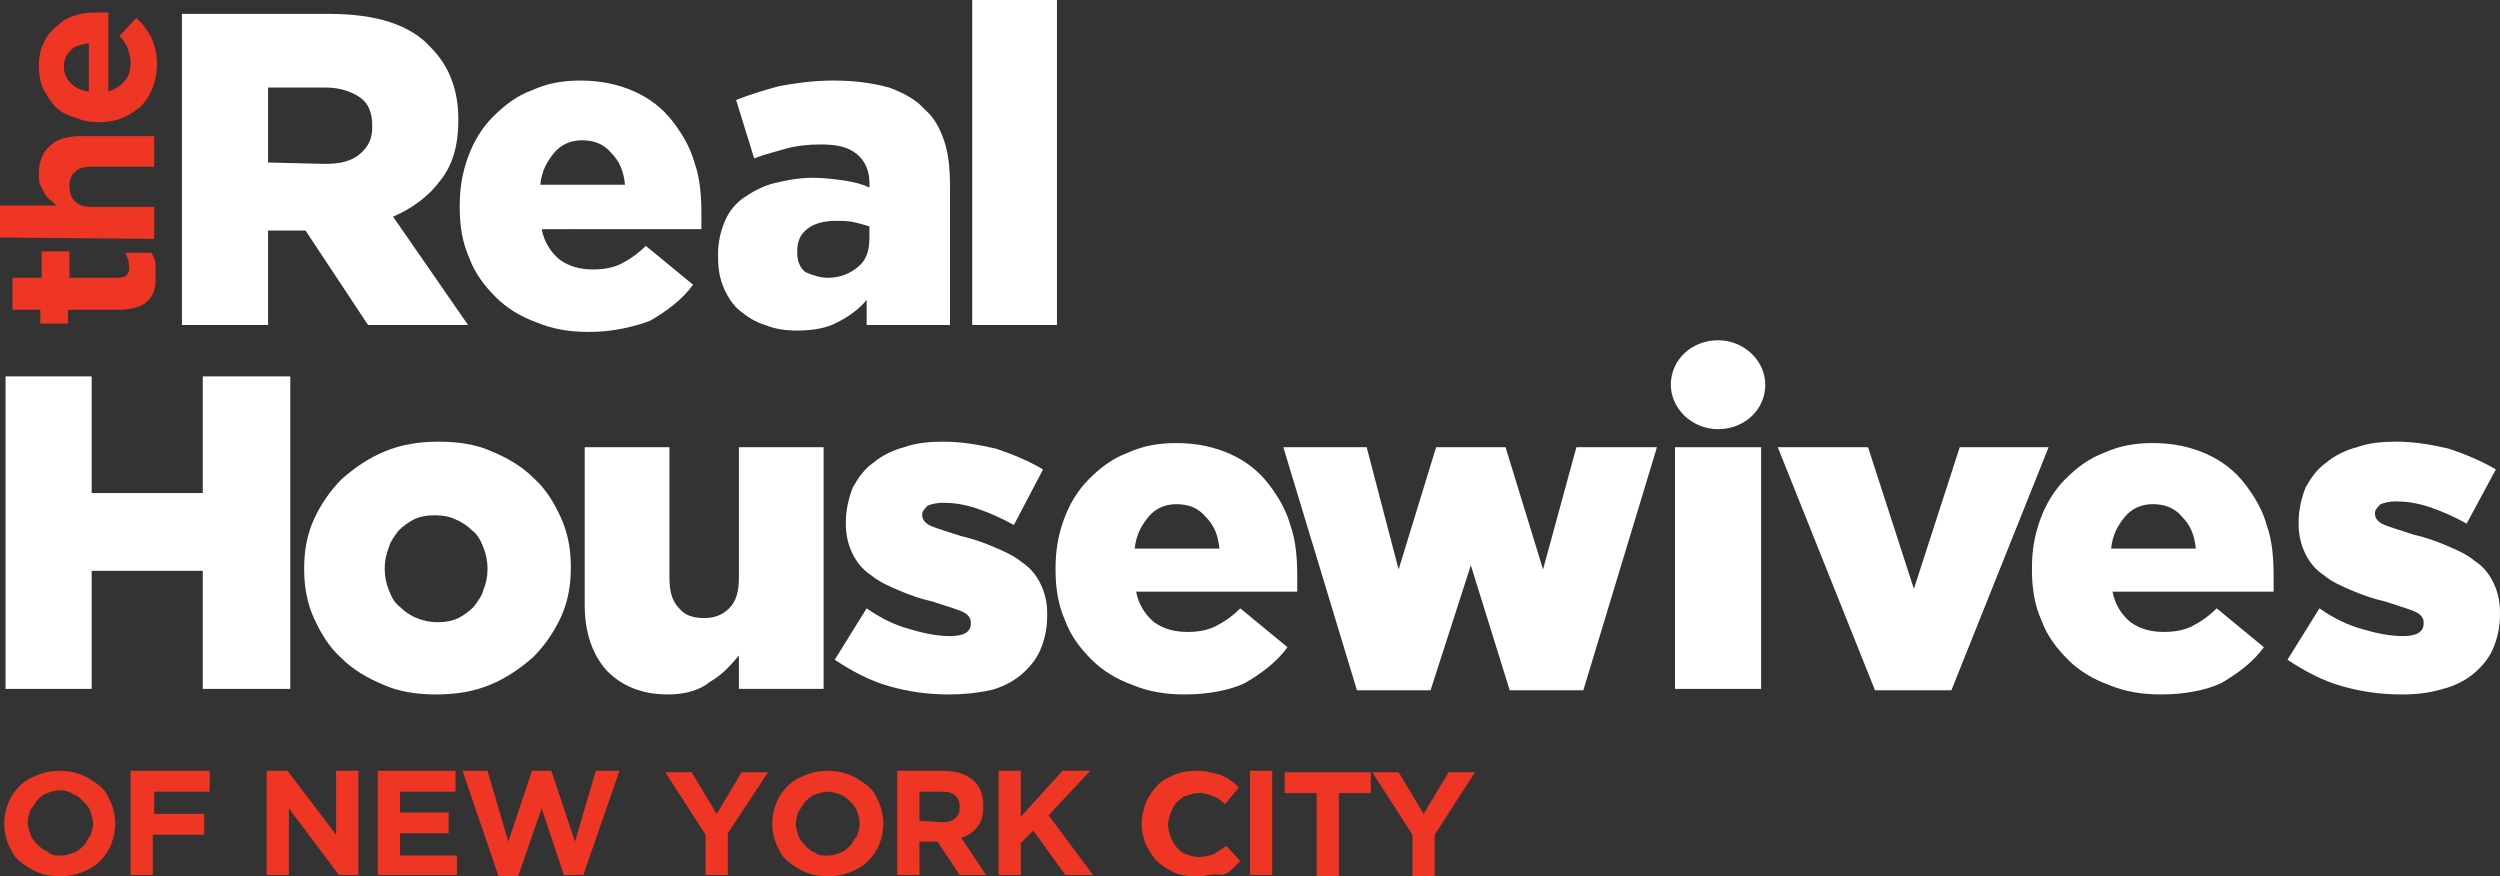
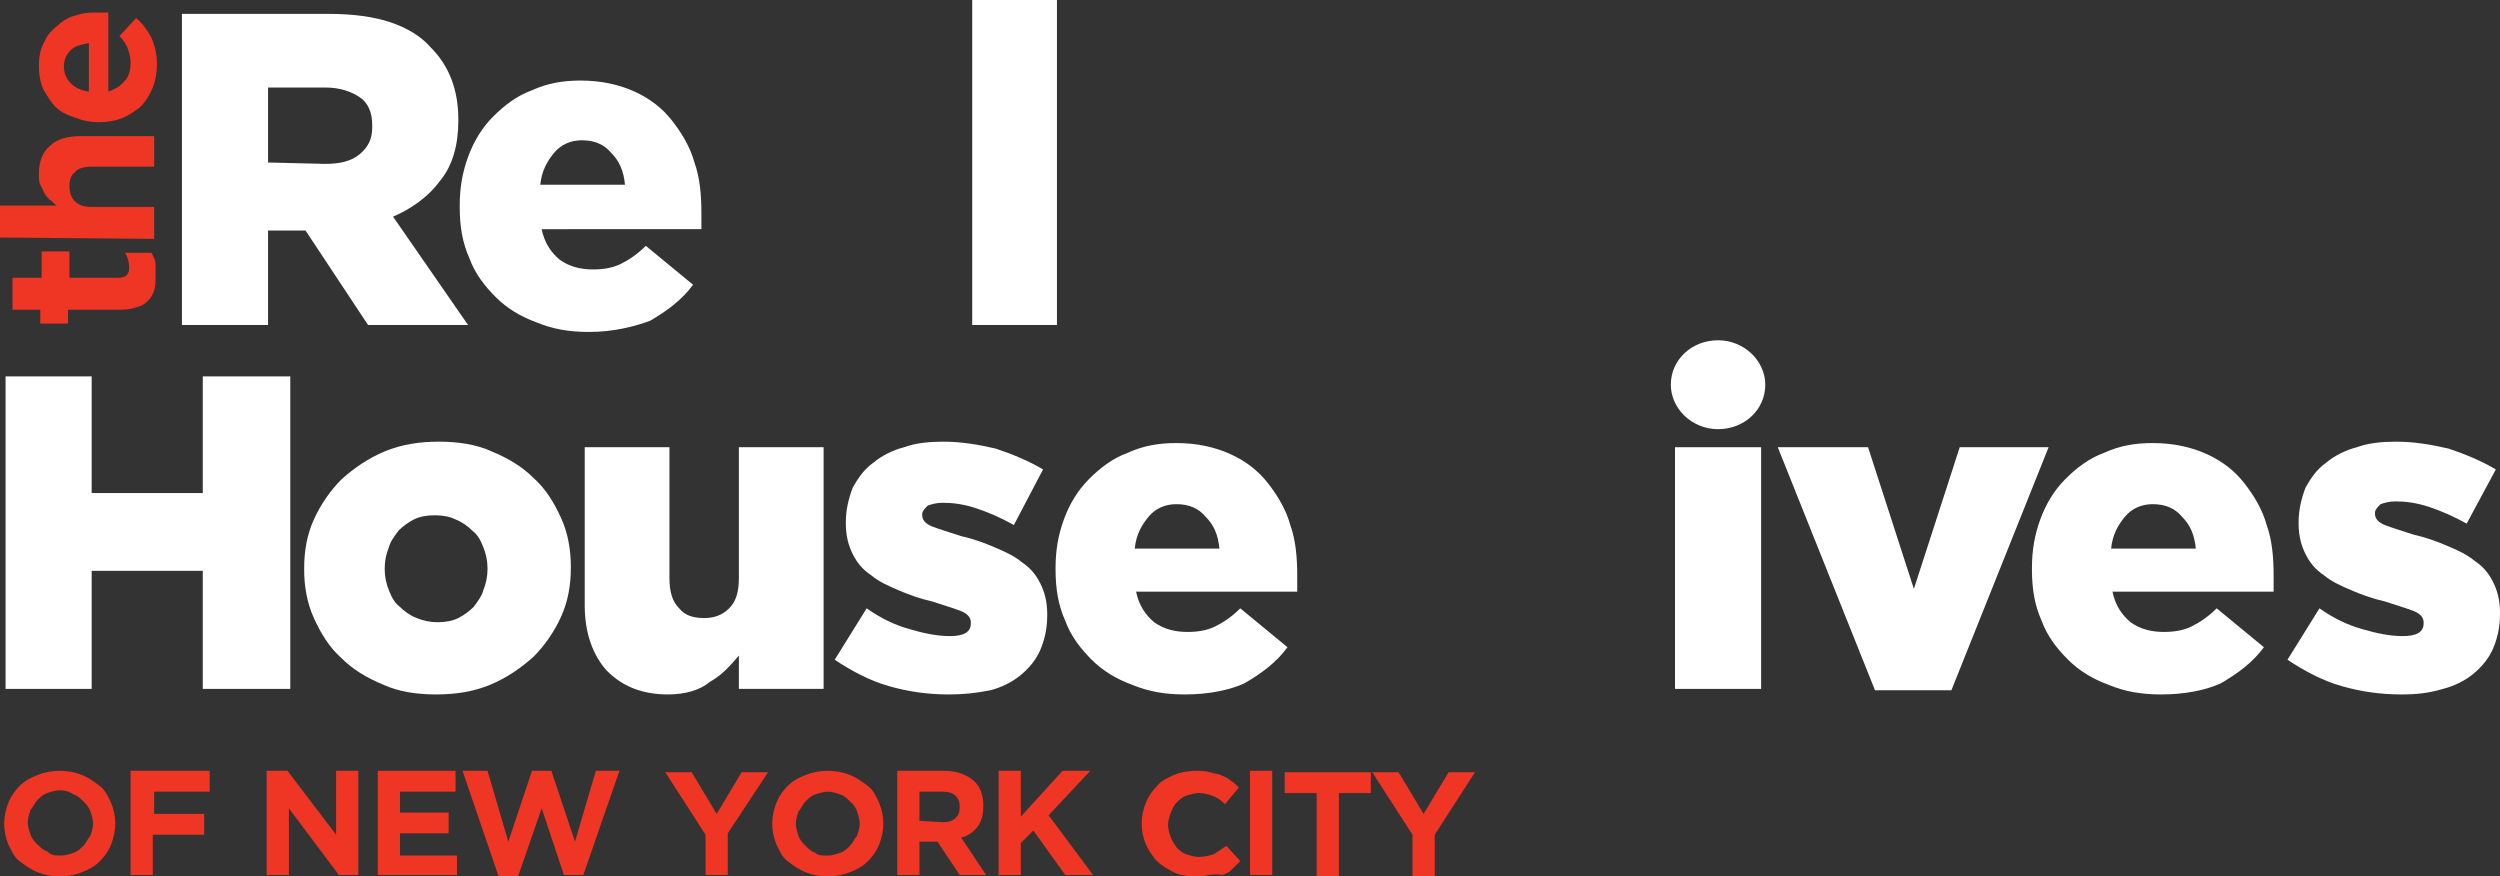
<svg xmlns="http://www.w3.org/2000/svg" version="1.1" id="Layer_1" x="0px" y="0px" viewBox="0 0 180 63.1" style="enable-background:new 0 0 180 63.1;" xml:space="preserve">
  <rect x="0" y="0" width="180" height="63.1" fill="#333333" stroke="none" />
  <style type="text/css">
	.st0{fill:#FFFFFF;}
	.st1{fill-rule:evenodd;clip-rule:evenodd;fill:#FFFFFF;}
	.st2{fill:#EF3524;}
</style>
  <path class="st0" d="M23.4,11.8c1.1,0,1.9-0.2,2.5-0.7s0.9-1.1,0.9-1.9V9c0-0.9-0.3-1.6-0.9-2s-1.4-0.7-2.5-0.7h-4.1v5.4L23.4,11.8  L23.4,11.8z M13.1,1h10.6c1.7,0,3.2,0.2,4.4,0.6c1.2,0.4,2.2,1,2.9,1.8c1.3,1.3,2,3,2,5.2v0.1c0,1.7-0.4,3.2-1.3,4.3  c-0.8,1.1-2,2-3.4,2.6l5.4,7.8h-7.2L22,16.6l0,0h-2.7v6.8h-6.2L13.1,1L13.1,1z" />
  <path class="st0" d="M45,13.3c-0.1-1-0.4-1.7-1-2.3c-0.5-0.6-1.2-0.9-2.1-0.9c-0.8,0-1.5,0.3-2,0.9c-0.5,0.6-0.9,1.3-1,2.3H45  L45,13.3z M42.4,23.9c-1.4,0-2.6-0.2-3.8-0.7c-1.1-0.4-2.1-1-2.9-1.8c-0.8-0.8-1.5-1.7-1.9-2.8c-0.5-1.1-0.7-2.3-0.7-3.7v-0.1  c0-1.3,0.2-2.4,0.6-3.5c0.4-1.1,1-2.1,1.8-2.9c0.8-0.8,1.7-1.5,2.8-1.9c1.1-0.5,2.2-0.7,3.5-0.7c1.5,0,2.8,0.3,3.9,0.8  c1.1,0.5,2,1.2,2.7,2.1s1.3,1.9,1.6,3c0.4,1.1,0.5,2.4,0.5,3.6c0,0.2,0,0.4,0,0.6s0,0.4,0,0.6H39c0.2,1,0.7,1.7,1.3,2.2  c0.7,0.5,1.5,0.7,2.4,0.7c0.7,0,1.4-0.1,2-0.4s1.2-0.7,1.8-1.3l3.4,2.8c-0.8,1.1-1.9,1.9-3.1,2.6C45.7,23.5,44.2,23.9,42.4,23.9  L42.4,23.9z" />
-   <path class="st0" d="M59.6,20c0.9,0,1.6-0.3,2.2-0.8c0.6-0.5,0.8-1.2,0.8-2.1v-0.8c-0.3-0.1-0.7-0.2-1.1-0.3  c-0.4-0.1-0.9-0.1-1.3-0.1c-0.9,0-1.6,0.2-2.1,0.6s-0.7,0.9-0.7,1.6v0.1c0,0.6,0.2,1.1,0.6,1.4C58.5,19.8,59,20,59.6,20L59.6,20z   M57.4,23.8c-0.8,0-1.6-0.1-2.3-0.4c-0.7-0.2-1.3-0.6-1.8-1s-0.9-1-1.2-1.7s-0.4-1.4-0.4-2.3v-0.1c0-0.9,0.2-1.7,0.5-2.4  c0.3-0.7,0.8-1.3,1.4-1.7c0.6-0.4,1.3-0.8,2.1-1s1.8-0.4,2.8-0.4c0.8,0,1.6,0.1,2.3,0.2c0.7,0.1,1.4,0.3,1.8,0.5v-0.3  c0-0.9-0.3-1.6-0.9-2.1c-0.6-0.5-1.4-0.7-2.6-0.7c-0.9,0-1.8,0.1-2.5,0.3s-1.5,0.4-2.3,0.7L53,7.2c1-0.4,2-0.7,3.1-1  C57.2,6,58.5,5.8,60,5.8c1.6,0,2.9,0.2,4,0.5c1.1,0.4,2,0.9,2.6,1.6c0.7,0.6,1.1,1.4,1.4,2.3c0.3,0.9,0.4,2,0.4,3.2v10h-6v-1.8  c-0.6,0.7-1.3,1.2-2.1,1.6C59.6,23.6,58.6,23.8,57.4,23.8L57.4,23.8z" />
  <polygon class="st0" points="70,0 76.1,0 76.1,23.4 70,23.4 " />
  <polygon class="st0" points="0.4,27.1 6.6,27.1 6.6,35.5 14.6,35.5 14.6,27.1 20.9,27.1 20.9,49.6 14.6,49.6 14.6,41.1 6.6,41.1   6.6,49.6 0.4,49.6 " />
  <path class="st0" d="M31.5,44.8c0.6,0,1.1-0.1,1.5-0.3s0.8-0.5,1.1-0.8c0.3-0.4,0.6-0.8,0.7-1.2c0.2-0.5,0.3-1,0.3-1.5v-0.1  c0-0.5-0.1-1-0.3-1.5s-0.4-0.9-0.8-1.2c-0.3-0.3-0.7-0.6-1.2-0.8c-0.4-0.2-0.9-0.3-1.5-0.3s-1.1,0.1-1.5,0.3s-0.8,0.5-1.1,0.8  c-0.3,0.4-0.6,0.8-0.7,1.2c-0.2,0.5-0.3,1-0.3,1.5V41c0,0.5,0.1,1,0.3,1.5c0.2,0.5,0.4,0.9,0.8,1.2c0.3,0.3,0.7,0.6,1.2,0.8  C30.5,44.7,31,44.8,31.5,44.8L31.5,44.8z M31.4,50c-1.4,0-2.7-0.2-3.8-0.7c-1.2-0.5-2.2-1.1-3-1.9c-0.9-0.8-1.5-1.8-2-2.9  c-0.5-1.1-0.7-2.3-0.7-3.5v-0.1c0-1.2,0.2-2.4,0.7-3.5s1.2-2.1,2-2.9c0.9-0.8,1.9-1.5,3.1-2s2.5-0.7,3.9-0.7s2.7,0.2,3.8,0.7  c1.2,0.5,2.2,1.1,3,1.9c0.9,0.8,1.5,1.8,2,2.9c0.5,1.1,0.7,2.3,0.7,3.5v0.1c0,1.2-0.2,2.4-0.7,3.5s-1.2,2.1-2,2.9  c-0.9,0.8-1.9,1.5-3.1,2C34.1,49.8,32.8,50,31.4,50L31.4,50z" />
  <path class="st0" d="M48.1,50c-1.9,0-3.3-0.6-4.4-1.7c-1-1.1-1.6-2.7-1.6-4.7V32.2h6.1v9.4c0,1,0.2,1.7,0.7,2.2  c0.4,0.5,1,0.7,1.8,0.7c0.7,0,1.3-0.2,1.8-0.7s0.7-1.2,0.7-2.2v-9.4h6.1v17.4h-6.1v-2.4c-0.6,0.7-1.2,1.4-2.1,1.9  C50.4,49.7,49.3,50,48.1,50L48.1,50z" />
  <path class="st0" d="M68.3,50c-1.5,0-2.9-0.2-4.3-0.6c-1.4-0.4-2.7-1.1-3.9-1.9l2.3-3.7c1,0.7,2,1.2,3.1,1.5c1,0.3,2,0.5,2.9,0.5  c1,0,1.5-0.3,1.5-0.9v-0.1c0-0.3-0.2-0.6-0.7-0.8s-1.2-0.4-2.1-0.7c-0.9-0.2-1.7-0.5-2.4-0.8c-0.7-0.3-1.4-0.6-2-1.1  c-0.6-0.4-1-0.9-1.3-1.5s-0.5-1.3-0.5-2.2v-0.1c0-0.9,0.2-1.7,0.5-2.5c0.4-0.7,0.8-1.3,1.5-1.8c0.6-0.5,1.4-0.9,2.2-1.1  c0.8-0.3,1.8-0.4,2.8-0.4c1.3,0,2.5,0.2,3.8,0.5c1.2,0.4,2.4,0.9,3.4,1.5l-2.1,4c-0.9-0.5-1.8-0.9-2.7-1.2c-0.9-0.3-1.7-0.4-2.4-0.4  c-0.5,0-0.8,0.1-1.1,0.2c-0.2,0.2-0.4,0.4-0.4,0.6v0.1c0,0.3,0.2,0.6,0.7,0.8s1.2,0.4,2.1,0.7c0.9,0.2,1.7,0.5,2.4,0.8  c0.7,0.3,1.4,0.6,2,1.1c0.6,0.4,1,0.9,1.3,1.5s0.5,1.3,0.5,2.2v0.1c0,1-0.2,1.8-0.5,2.5s-0.8,1.3-1.4,1.8s-1.4,0.9-2.2,1.1  C70.3,49.9,69.4,50,68.3,50L68.3,50z" />
  <path class="st0" d="M87.8,39.5c-0.1-1-0.4-1.7-1-2.3c-0.5-0.6-1.2-0.9-2.1-0.9c-0.8,0-1.5,0.3-2,0.9c-0.5,0.6-0.9,1.3-1,2.3H87.8  L87.8,39.5z M85.3,50c-1.4,0-2.6-0.2-3.8-0.7c-1.1-0.4-2.1-1-2.9-1.8s-1.5-1.7-1.9-2.8C76.2,43.6,76,42.4,76,41v-0.1  c0-1.3,0.2-2.4,0.6-3.5s1-2.1,1.8-2.9c0.8-0.8,1.7-1.5,2.8-1.9c1.1-0.5,2.2-0.7,3.5-0.7c1.5,0,2.8,0.3,3.9,0.8s2,1.2,2.7,2.1  c0.7,0.9,1.3,1.9,1.6,3c0.4,1.1,0.5,2.4,0.5,3.6c0,0.2,0,0.4,0,0.6c0,0.2,0,0.4,0,0.6H81.8c0.2,1,0.7,1.7,1.3,2.2  c0.7,0.5,1.5,0.7,2.4,0.7c0.7,0,1.4-0.1,2-0.4c0.6-0.3,1.2-0.7,1.8-1.3l3.4,2.8c-0.8,1.1-1.9,1.9-3.1,2.6C88.5,49.7,87,50,85.3,50  L85.3,50z" />
-   <polygon class="st0" points="92.4,32.2 98.4,32.2 100.7,41 103.4,32.2 108.4,32.2 111.1,41 113.5,32.2 119.3,32.2 114,49.7   108.7,49.7 105.9,40.7 103,49.7 97.7,49.7 " />
  <polygon class="st0" points="120.6,32.2 126.8,32.2 126.8,49.6 120.6,49.6 " />
  <polygon class="st0" points="128,32.2 134.5,32.2 137.8,42.4 141.1,32.2 147.5,32.2 140.5,49.7 135,49.7 " />
  <path class="st0" d="M158.1,39.5c-0.1-1-0.4-1.7-1-2.3c-0.5-0.6-1.2-0.9-2.1-0.9c-0.8,0-1.5,0.3-2,0.9c-0.5,0.6-0.9,1.3-1,2.3H158.1  L158.1,39.5z M155.6,50c-1.4,0-2.6-0.2-3.8-0.7c-1.1-0.4-2.1-1-2.9-1.8c-0.8-0.8-1.5-1.7-1.9-2.8c-0.5-1.1-0.7-2.3-0.7-3.7v-0.1  c0-1.3,0.2-2.4,0.6-3.5c0.4-1.1,1-2.1,1.8-2.9c0.8-0.8,1.7-1.5,2.8-1.9c1.1-0.5,2.2-0.7,3.5-0.7c1.5,0,2.8,0.3,3.9,0.8  c1.1,0.5,2,1.2,2.7,2.1c0.7,0.9,1.3,1.9,1.6,3c0.4,1.1,0.5,2.4,0.5,3.6c0,0.2,0,0.4,0,0.6c0,0.2,0,0.4,0,0.6h-11.6  c0.2,1,0.7,1.7,1.3,2.2c0.7,0.5,1.5,0.7,2.4,0.7c0.7,0,1.4-0.1,2-0.4c0.6-0.3,1.2-0.7,1.8-1.3l3.4,2.8c-0.8,1.1-1.9,1.9-3.1,2.6  C158.8,49.7,157.3,50,155.6,50L155.6,50z" />
  <path class="st0" d="M172.9,50c-1.5,0-2.9-0.2-4.3-0.6c-1.4-0.4-2.7-1.1-3.9-1.9l2.3-3.7c1,0.7,2,1.2,3.1,1.5c1,0.3,2,0.5,2.9,0.5  c1,0,1.5-0.3,1.5-0.9v-0.1c0-0.3-0.2-0.6-0.7-0.8s-1.2-0.4-2.1-0.7c-0.9-0.2-1.7-0.5-2.4-0.8s-1.4-0.6-2-1.1c-0.6-0.4-1-0.9-1.3-1.5  s-0.5-1.3-0.5-2.2v-0.1c0-0.9,0.2-1.7,0.5-2.5c0.4-0.7,0.8-1.3,1.5-1.8c0.6-0.5,1.4-0.9,2.2-1.1c0.8-0.3,1.8-0.4,2.8-0.4  c1.3,0,2.5,0.2,3.8,0.5c1.2,0.4,2.4,0.9,3.4,1.5l-2.1,3.9c-0.9-0.5-1.8-0.9-2.7-1.2s-1.7-0.4-2.4-0.4c-0.5,0-0.8,0.1-1.1,0.2  c-0.2,0.2-0.4,0.4-0.4,0.6V37c0,0.3,0.2,0.6,0.7,0.8s1.2,0.4,2.1,0.7c0.9,0.2,1.7,0.5,2.4,0.8s1.4,0.6,2,1.1c0.6,0.4,1,0.9,1.3,1.5  s0.5,1.3,0.5,2.2v0.1c0,1-0.2,1.8-0.5,2.5s-0.8,1.3-1.4,1.8c-0.6,0.5-1.4,0.9-2.2,1.1C174.9,49.9,174,50,172.9,50L172.9,50z" />
  <path class="st1" d="M123.7,24.5c1.9,0,3.4,1.5,3.4,3.2c0,1.8-1.5,3.2-3.4,3.2s-3.4-1.5-3.4-3.2C120.3,25.9,121.8,24.5,123.7,24.5  L123.7,24.5z" />
  <path class="st2" d="M11.2,19.9c0,0.4,0,0.7-0.1,1s-0.2,0.5-0.4,0.7s-0.4,0.4-0.8,0.5c-0.3,0.1-0.7,0.2-1.2,0.2H4.9v1h-2v-1h-2V20H3  v-1.9h2V20h3.5c0.5,0,0.8-0.2,0.8-0.7c0-0.4-0.1-0.8-0.3-1.1h1.9c0.1,0.2,0.3,0.5,0.3,0.8C11.2,19.2,11.2,19.5,11.2,19.9L11.2,19.9z   M0,17.1v-2.3h4.1c-0.2-0.1-0.3-0.3-0.5-0.4c-0.2-0.2-0.3-0.3-0.4-0.5c-0.1-0.2-0.2-0.4-0.3-0.6c-0.1-0.2-0.1-0.5-0.1-0.8  c0-0.9,0.3-1.6,0.8-2C4.1,10,4.9,9.8,5.8,9.8h5.3V12H6.6c-0.5,0-1,0.1-1.2,0.4C5.1,12.6,5,13,5,13.4s0.1,0.8,0.4,1.1  s0.7,0.4,1.2,0.4h4.5v2.3L0,17.1L0,17.1z M6.4,3.1c-0.5,0.1-1,0.2-1.3,0.5C4.8,3.9,4.6,4.3,4.6,4.8S4.8,5.7,5.1,6  c0.3,0.3,0.7,0.5,1.3,0.6L6.4,3.1L6.4,3.1z M11.3,4.6c0,0.6-0.1,1.2-0.3,1.7s-0.5,1-0.9,1.4C9.7,8,9.3,8.3,8.8,8.5S7.7,8.8,7.1,8.8  l0,0C6.5,8.8,6,8.7,5.5,8.5C4.9,8.3,4.4,8.1,4,7.7C3.7,7.4,3.4,6.9,3.1,6.4c-0.2-0.5-0.3-1-0.3-1.6c0-0.7,0.1-1.3,0.4-1.8  c0.2-0.5,0.6-0.9,1-1.2C4.5,1.5,5,1.2,5.5,1.1C6,0.9,6.6,0.9,7.2,0.9c0.1,0,0.2,0,0.3,0c0.1,0,0.2,0,0.3,0v5.7  C8.3,6.4,8.7,6.2,9,5.8C9.3,5.5,9.4,5,9.4,4.5c0-0.4-0.1-0.7-0.2-1S8.9,2.9,8.6,2.6l1.2-1.3c0.5,0.4,0.8,0.9,1.1,1.4  C11.1,3.2,11.3,3.8,11.3,4.6L11.3,4.6z" />
  <path class="st2" d="M4.4,61.6c0.3,0,0.6-0.1,0.9-0.2c0.3-0.1,0.5-0.3,0.7-0.5s0.3-0.5,0.5-0.7c0.1-0.3,0.2-0.6,0.2-0.9l0,0  c0-0.3-0.1-0.6-0.2-0.9c-0.1-0.3-0.3-0.5-0.5-0.7s-0.4-0.4-0.7-0.5c-0.3-0.2-0.6-0.3-1-0.3c-0.3,0-0.6,0.1-0.9,0.2  c-0.3,0.1-0.5,0.3-0.7,0.5s-0.3,0.5-0.5,0.7C2.1,58.6,2,58.9,2,59.2l0,0c0,0.3,0.1,0.6,0.2,0.9c0.1,0.3,0.3,0.5,0.5,0.7  s0.4,0.4,0.7,0.5C3.7,61.6,4,61.6,4.4,61.6L4.4,61.6z M4.3,63.1c-0.6,0-1.1-0.1-1.6-0.3S1.8,62.3,1.4,62s-0.6-0.8-0.8-1.2  c-0.2-0.5-0.3-1-0.3-1.5l0,0c0-0.5,0.1-1,0.3-1.5s0.5-0.9,0.8-1.2c0.4-0.4,0.8-0.6,1.3-0.8s1-0.3,1.6-0.3s1.1,0.1,1.6,0.3  s0.9,0.5,1.3,0.8c0.4,0.3,0.6,0.8,0.8,1.2c0.2,0.5,0.3,1,0.3,1.5l0,0c0,0.5-0.1,1-0.3,1.5S7.5,61.7,7.2,62c-0.4,0.4-0.8,0.6-1.3,0.8  S4.9,63.1,4.3,63.1L4.3,63.1z M9.4,55.5h5.7V57h-4v1.6h3.6v1.5H11V63H9.4V55.5L9.4,55.5z" />
  <path class="st2" d="M19.2,55.5h1.5l3.5,4.6v-4.6h1.6V63h-1.4l-3.6-4.8V63h-1.6V55.5L19.2,55.5z M27.2,55.5h5.6V57h-4v1.5h3.5V60  h-3.5v1.6h4.1V63h-5.7L27.2,55.5L27.2,55.5z M33.3,55.5h1.8l1.5,5.1l1.7-5.1h1.4l1.7,5.1l1.5-5.1h1.7L42,63h-1.4L39,58.2l-1.7,4.9  h-1.4L33.3,55.5L33.3,55.5z" />
  <path class="st2" d="M50.8,60.1l-2.9-4.5h1.9l1.8,3l1.8-3h1.9L52.4,60v3h-1.6L50.8,60.1L50.8,60.1z M59.6,61.6  c0.3,0,0.6-0.1,0.9-0.2c0.3-0.1,0.5-0.3,0.7-0.5s0.3-0.5,0.5-0.7c0.1-0.3,0.2-0.6,0.2-0.9l0,0c0-0.3-0.1-0.6-0.2-0.9  c-0.1-0.3-0.3-0.5-0.5-0.7s-0.4-0.4-0.7-0.5S59.9,57,59.6,57c-0.3,0-0.6,0.1-0.9,0.2c-0.3,0.1-0.5,0.3-0.7,0.5s-0.3,0.5-0.5,0.7  c-0.1,0.3-0.2,0.6-0.2,0.9l0,0c0,0.3,0.1,0.6,0.2,0.9c0.1,0.3,0.3,0.5,0.5,0.7s0.4,0.4,0.7,0.5C58.9,61.6,59.2,61.6,59.6,61.6  L59.6,61.6z M59.6,63.1c-0.6,0-1.1-0.1-1.6-0.3s-0.9-0.5-1.3-0.8c-0.4-0.3-0.6-0.8-0.8-1.2c-0.2-0.5-0.3-1-0.3-1.5l0,0  c0-0.5,0.1-1,0.3-1.5s0.5-0.9,0.8-1.2c0.4-0.4,0.8-0.6,1.3-0.8s1-0.3,1.6-0.3s1.1,0.1,1.6,0.3s0.9,0.5,1.3,0.8  c0.4,0.3,0.6,0.8,0.8,1.2c0.2,0.5,0.3,1,0.3,1.5l0,0c0,0.5-0.1,1-0.3,1.5s-0.5,0.9-0.8,1.2c-0.4,0.4-0.8,0.6-1.3,0.8  C60.7,63,60.1,63.1,59.6,63.1L59.6,63.1z M67.9,59.2c0.4,0,0.7-0.1,0.9-0.3c0.2-0.2,0.3-0.4,0.3-0.8l0,0c0-0.4-0.1-0.6-0.3-0.8  c-0.2-0.2-0.5-0.3-1-0.3h-1.6v2.1L67.9,59.2L67.9,59.2z M64.6,55.5H68c0.9,0,1.7,0.3,2.2,0.8c0.4,0.4,0.6,1,0.6,1.7l0,0  c0,0.6-0.1,1.1-0.4,1.5s-0.7,0.7-1.2,0.8L71,63h-1.9l-1.6-2.4l0,0h-1.3V63h-1.6V55.5L64.6,55.5z M71.9,55.5h1.6v3.3l3-3.3h2l-3,3.2  l3.2,4.3h-2l-2.3-3.2l-0.9,0.9V63h-1.6L71.9,55.5L71.9,55.5z" />
  <path class="st2" d="M86,63.1c-0.5,0-1.1-0.1-1.5-0.3s-0.9-0.5-1.2-0.8c-0.3-0.3-0.6-0.8-0.8-1.2c-0.2-0.5-0.3-1-0.3-1.5l0,0  c0-0.5,0.1-1,0.3-1.5c0.2-0.5,0.5-0.9,0.8-1.2c0.3-0.4,0.8-0.6,1.2-0.8c0.5-0.2,1-0.3,1.6-0.3c0.3,0,0.7,0,1,0.1s0.6,0.1,0.8,0.2  c0.2,0.1,0.5,0.2,0.7,0.4c0.2,0.1,0.4,0.3,0.6,0.5l-1,1.2c-0.3-0.3-0.6-0.5-0.9-0.6s-0.6-0.2-1-0.2c-0.3,0-0.6,0.1-0.9,0.2  c-0.3,0.1-0.5,0.3-0.7,0.5s-0.3,0.5-0.4,0.7c-0.1,0.3-0.2,0.6-0.2,0.9l0,0c0,0.3,0.1,0.6,0.2,0.9c0.1,0.3,0.3,0.5,0.4,0.7  c0.2,0.2,0.4,0.4,0.7,0.5c0.3,0.1,0.6,0.2,0.9,0.2c0.4,0,0.8-0.1,1.1-0.2c0.3-0.2,0.6-0.4,0.9-0.6l1,1.1c-0.2,0.2-0.4,0.4-0.6,0.6  c-0.2,0.2-0.4,0.3-0.7,0.4c-0.5-0.1-0.8,0-1,0C86.7,63.1,86.3,63.1,86,63.1L86,63.1z M90,55.5h1.6V63H90V55.5L90,55.5z M94.8,57.1  h-2.3v-1.5h6.2v1.5h-2.3v6h-1.6L94.8,57.1L94.8,57.1z M101.7,60.1l-2.9-4.5h1.9l1.8,3l1.8-3h1.9l-2.9,4.5v3h-1.6L101.7,60.1  L101.7,60.1z" />
</svg>